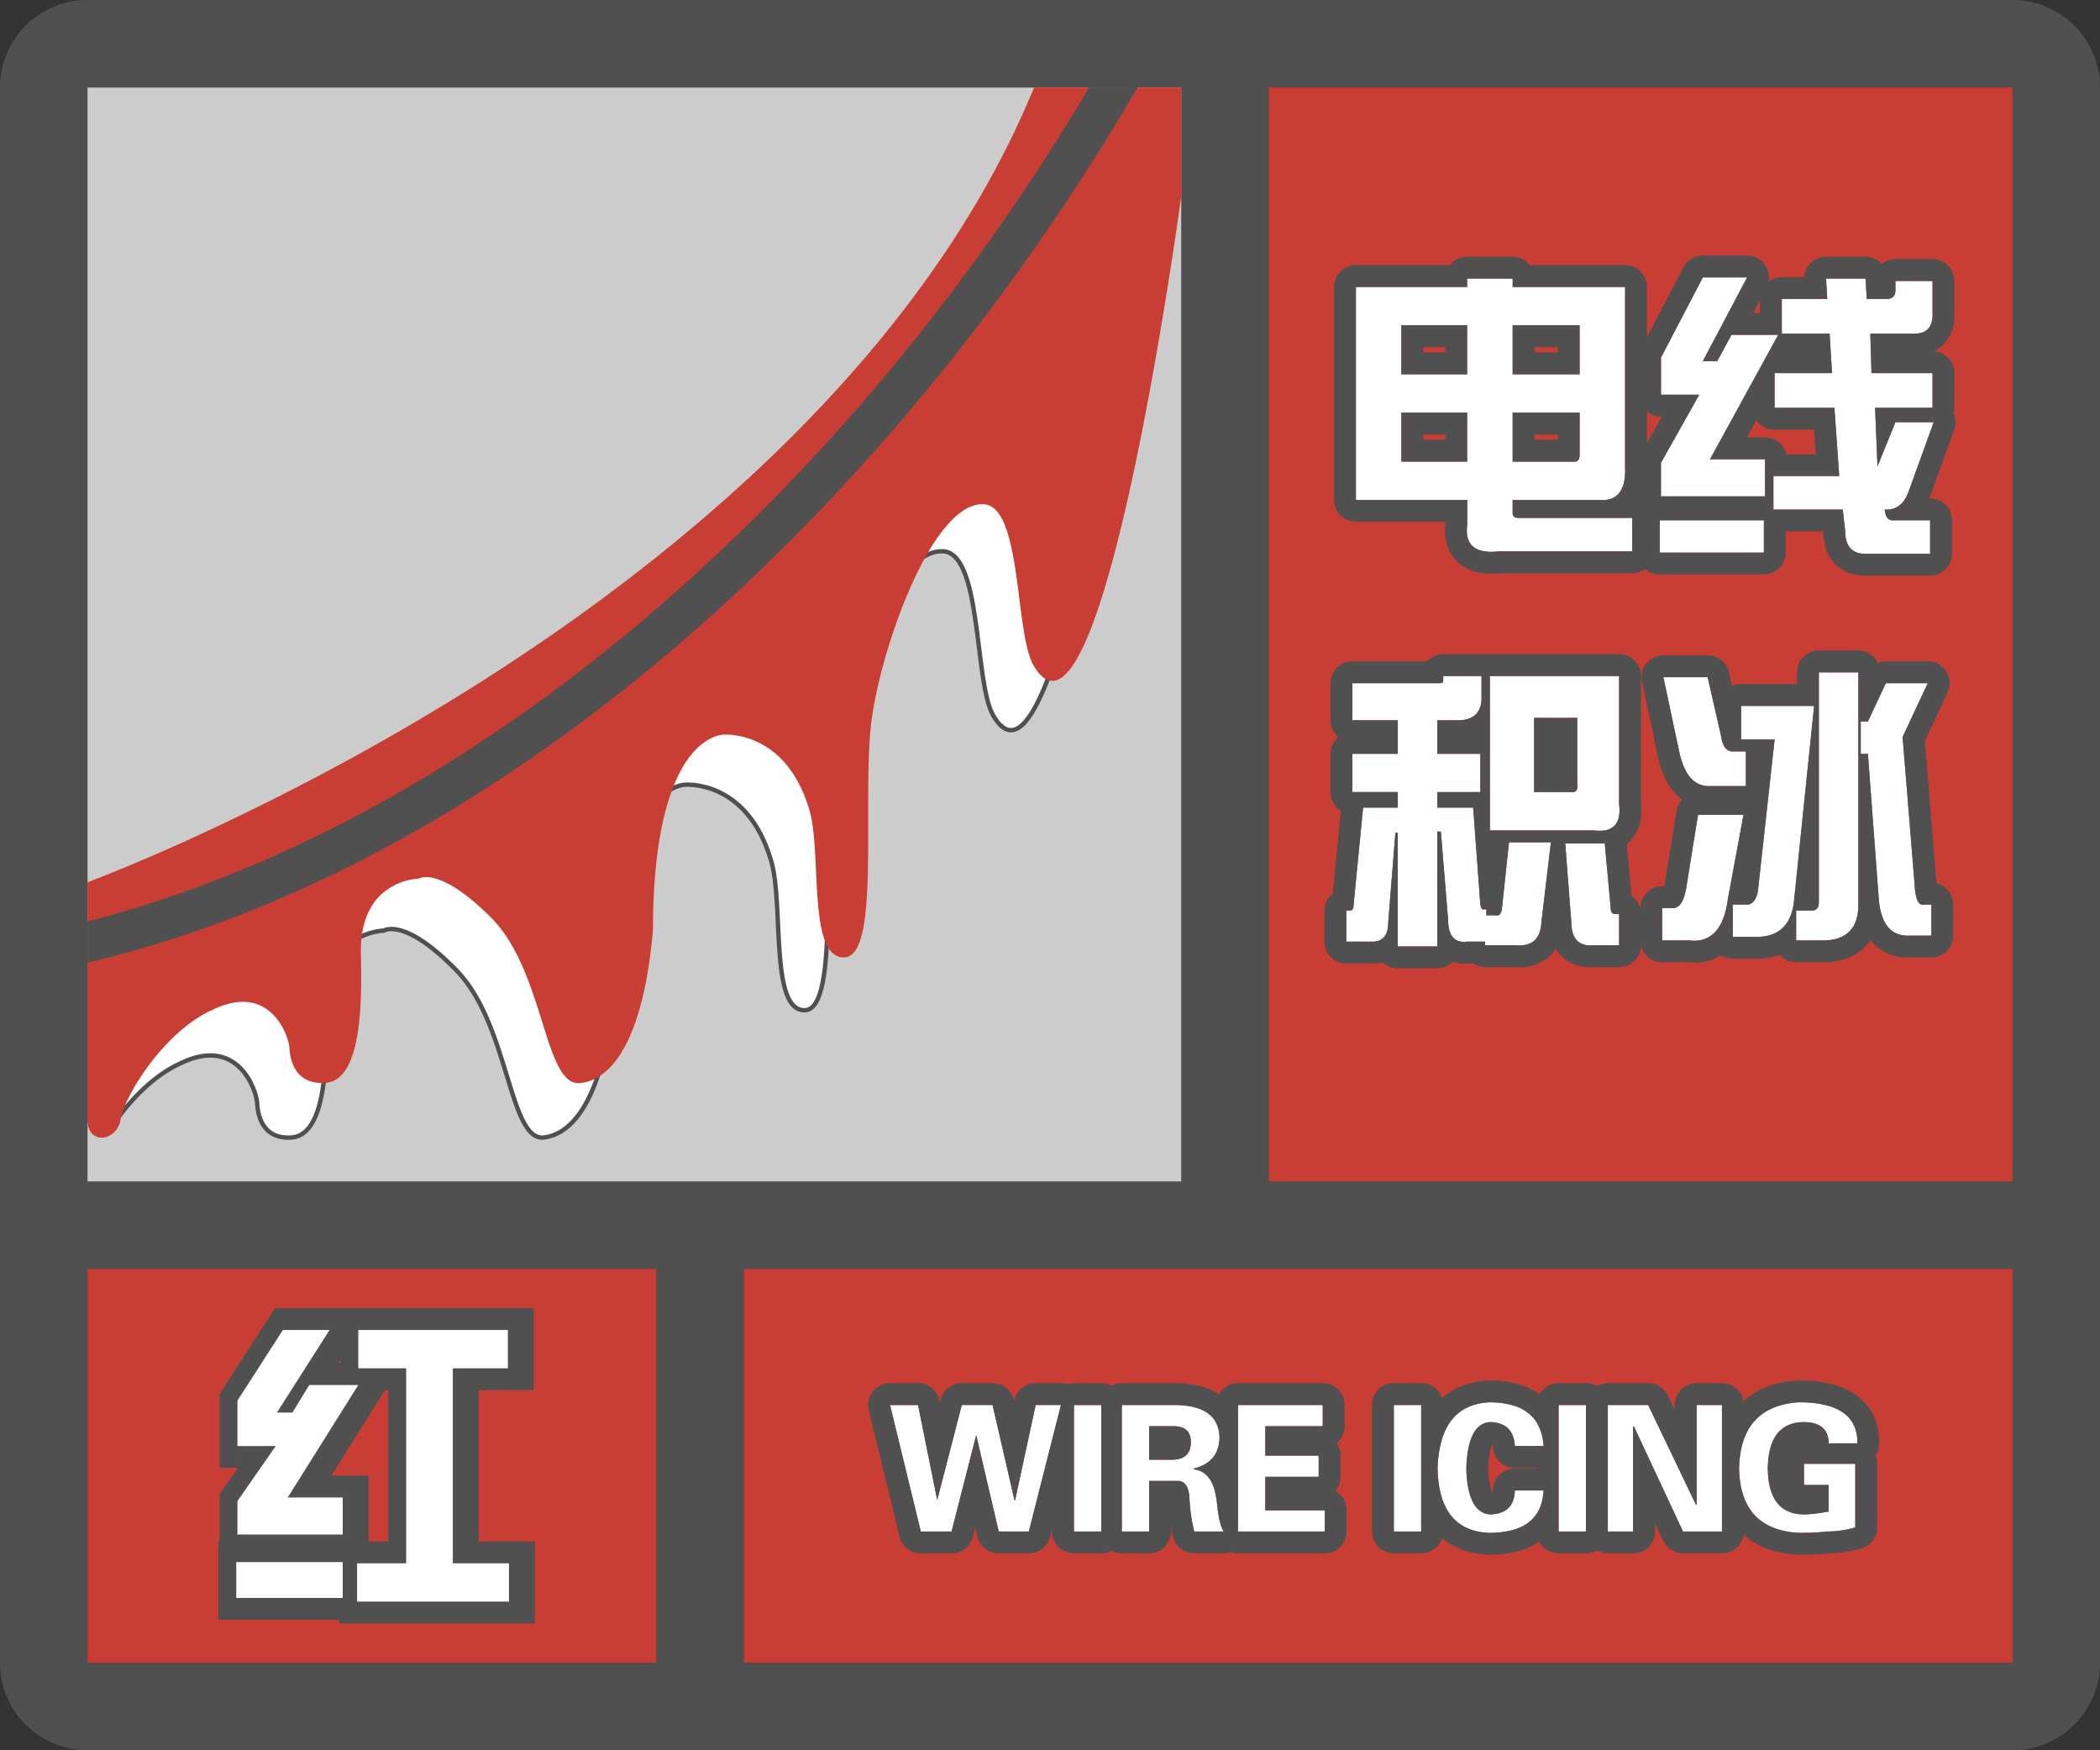
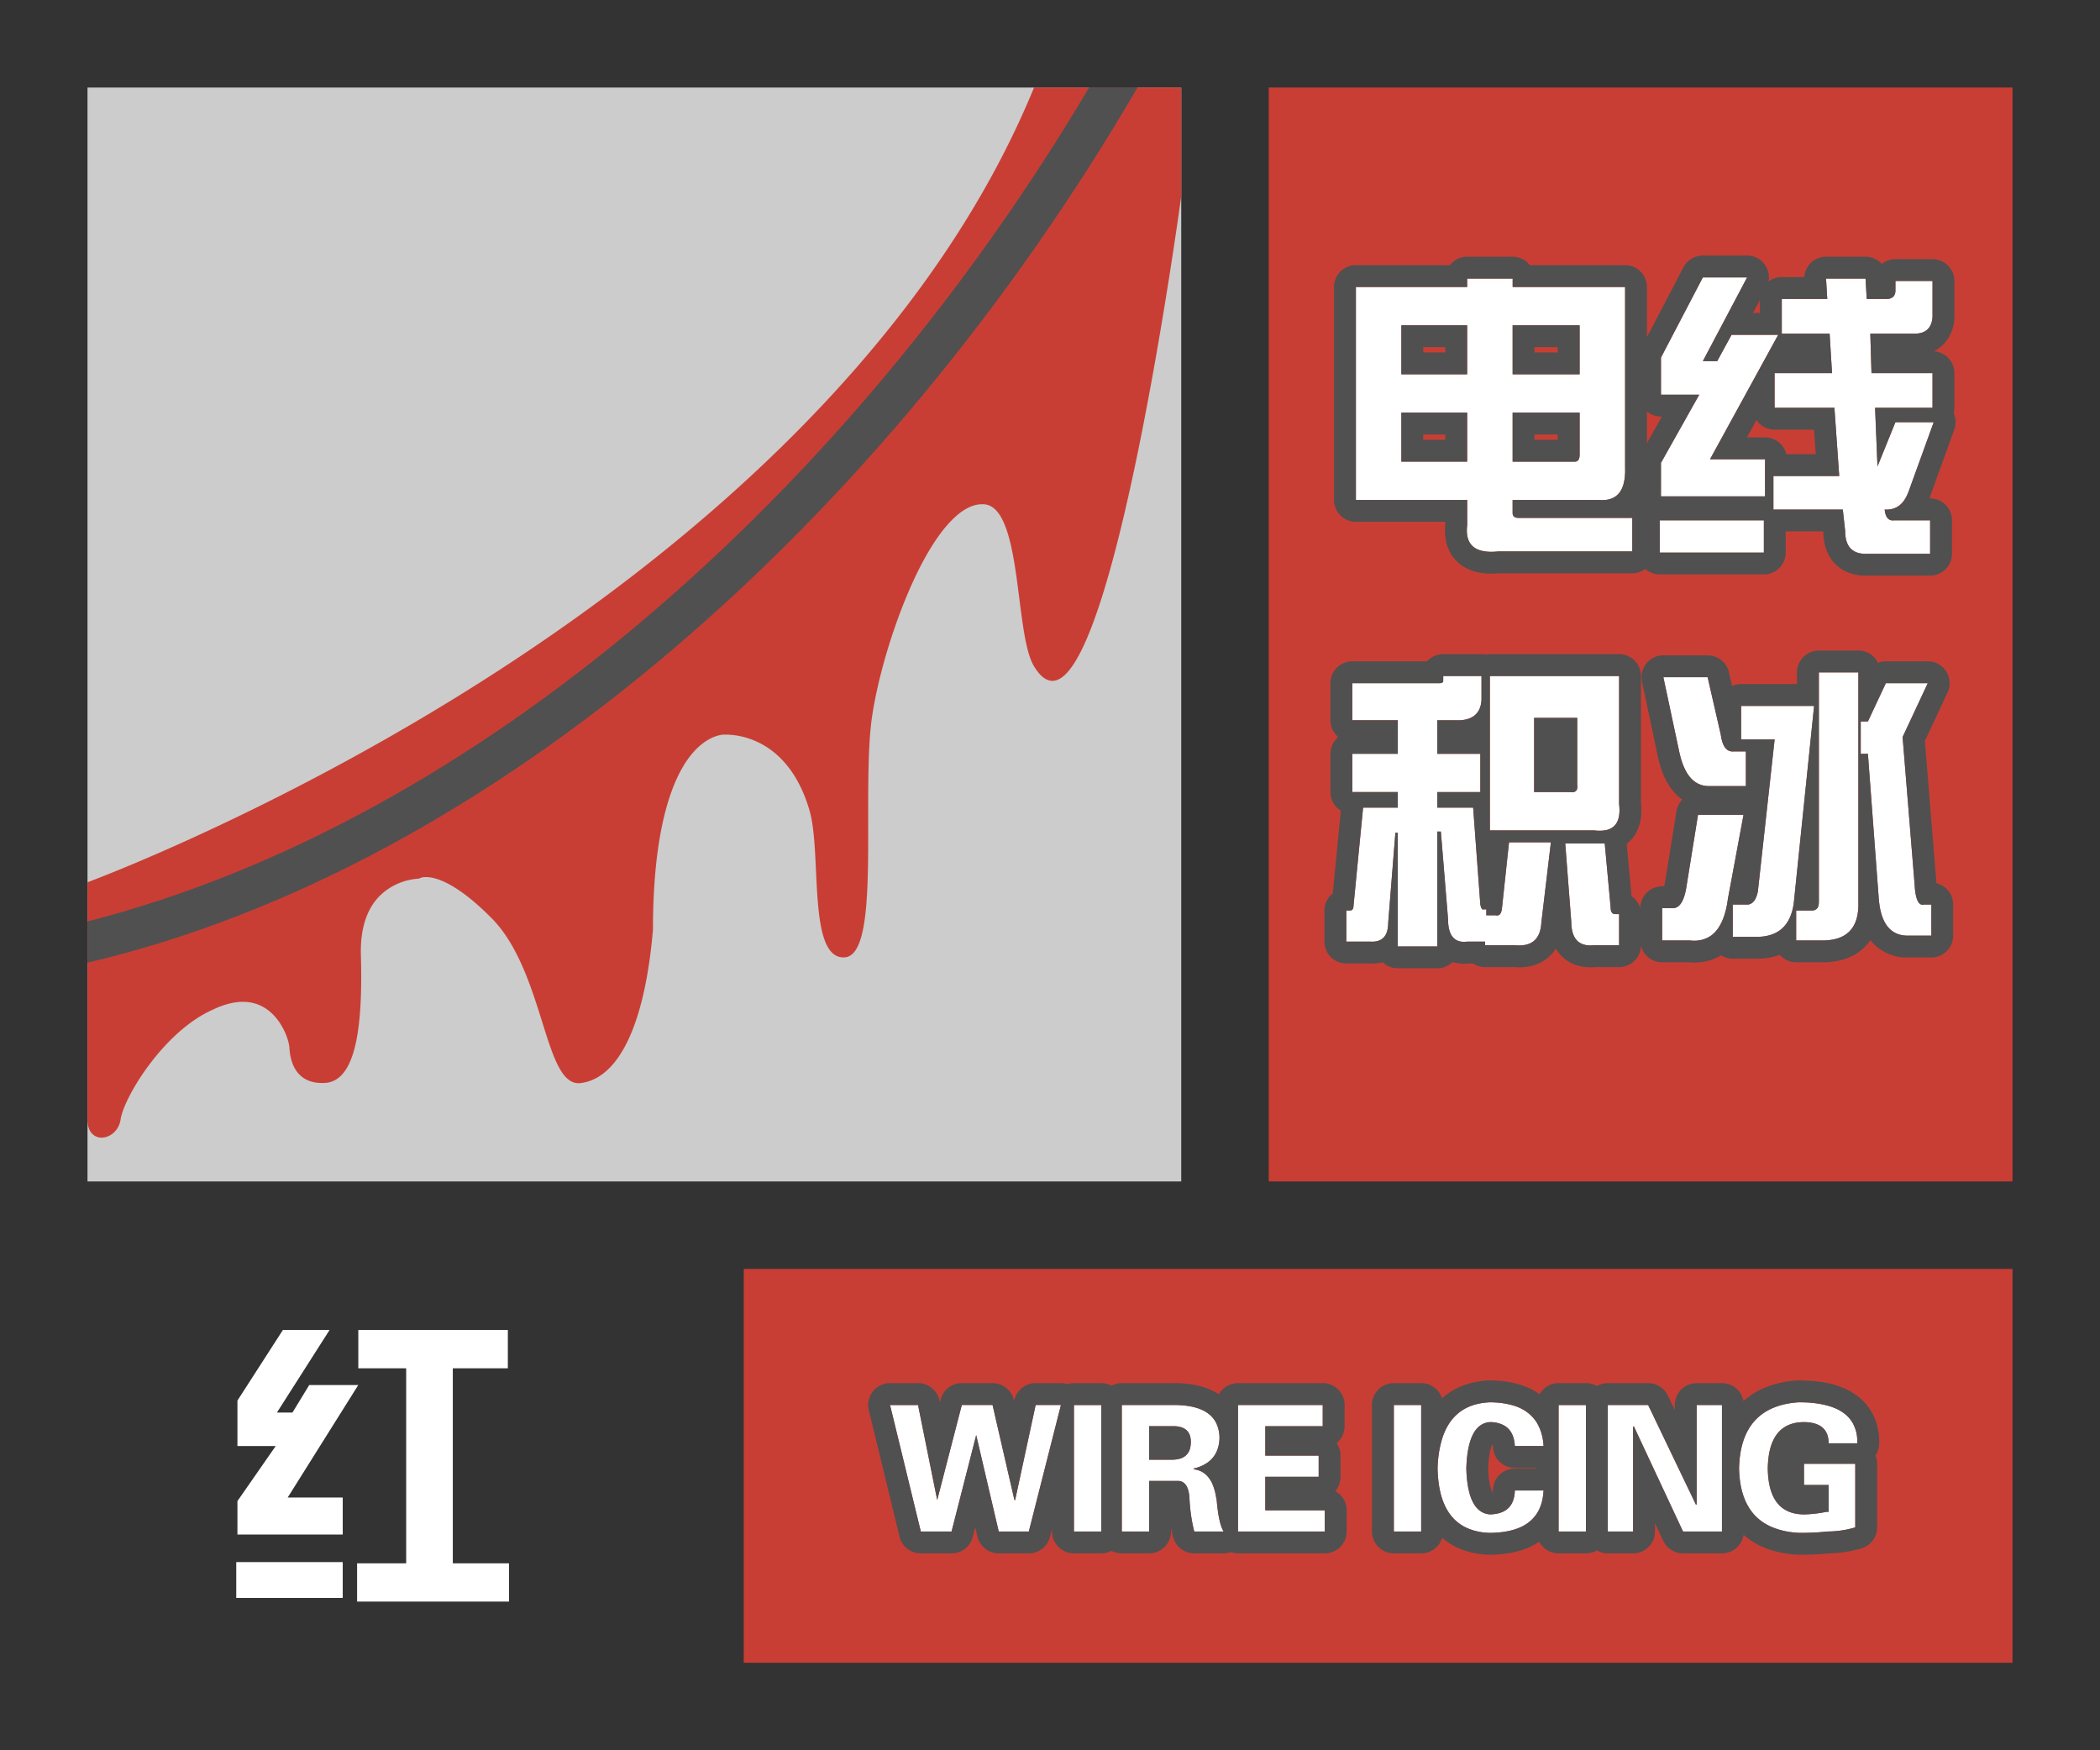
<svg xmlns="http://www.w3.org/2000/svg" width="48" height="40" fill="none">
  <rect width="100%" height="100%" fill="#333333" stroke="none" />
  <g clip-path="url(#a)">
-     <path fill-rule="evenodd" clip-rule="evenodd" d="M0 38a2 2 0 0 0 2 2h44a2 2 0 0 0 2-2V2A2 2 0 0 0 46.15.005L46 0H2l-.15.005A2 2 0 0 0 0 2v36ZM27 2H2v25h25V2ZM2 29v9h13v-9H2Zm15 9h29v-9H17v9Zm29-11V2H29v25h17Z" fill="#505050" />
-   </g>
-   <path fill="#C93E34" d="M2 29h13v9H2z" />
-   <path fill-rule="evenodd" clip-rule="evenodd" d="M7.926 35.07v-.847H6.668l1.613-2.57h-1.12l-.384.628h-.355l1.203-1.886H6.559l-1.04 1.613v1.039h.876l-.875 1.258v.765h2.406Zm3.8 1.532v-.875h-1.285V31.27H11.7v-.875H8.281v.875h1.094v4.457H8.254v.875h3.473Zm-3.8-.903v.82H5.492v-.82h2.434Z" fill="#fff" />
-   <path d="M7.926 34.223h.5v-.5h-.5v.5Zm0 .847v.5h.5v-.5h-.5Zm-1.258-.847-.424-.266-.48.766h.904v-.5Zm1.613-2.57.424.265.48-.766h-.904v.5Zm-1.12 0v-.5h-.282l-.146.24.427.26Zm-.384.628v.5h.281l.146-.24-.427-.26Zm-.355 0L6 32.012l-.49.77h.912v-.5Zm1.203-1.886.422.268.49-.768h-.912v.5Zm-1.066 0v-.5h-.273l-.148.229.42.27Zm-1.04 1.613-.42-.27-.08.123v.147h.5Zm0 1.039h-.5v.5h.5v-.5Zm.876 0 .41.285.546-.785h-.956v.5Zm-.875 1.258-.41-.286-.09.129v.157h.5Zm0 .765h-.5v.5h.5v-.5Zm6.207.657h.5v-.5h-.5v.5Zm0 .875v.5h.5v-.5h-.5Zm-1.286-.875h-.5v.5h.5v-.5Zm0-4.457v-.5h-.5v.5h.5Zm1.258 0v.5h.5v-.5h-.5Zm0-.875h.5v-.5h-.5v.5Zm-3.418 0v-.5h-.5v.5h.5Zm0 .875h-.5v.5h.5v-.5Zm1.094 0h.5v-.5h-.5v.5Zm0 4.457v.5h.5v-.5h-.5Zm-1.121 0v-.5h-.5v.5h.5Zm0 .875h-.5v.5h.5v-.5Zm-.328-.082v.5h.5v-.5h-.5Zm0-.82h.5v-.5h-.5v.5Zm-2.434.82h-.5v.5h.5v-.5Zm0-.82v-.5h-.5v.5h.5Zm1.934-1.477v.847h1v-.847h-1Zm-.758.5h1.258v-1H6.668v1Zm1.19-3.336-1.614 2.57.847.532 1.614-2.57-.847-.532Zm-.698.765h1.121v-1h-1.12v1Zm.044.39.383-.63-.854-.52-.383.63.854.52Zm-.782.24h.355v-1h-.355v1Zm.781-2.656L6 32.012l.843.538 1.204-1.887-.844-.537Zm-.644.768h1.066v-1H6.559v1Zm-.62 1.385 1.04-1.614-.84-.541-1.04 1.613.84.542Zm.08.768v-1.04h-1v1.04h1Zm.376-.5H5.52v1h.875v-1ZM5.93 34.59l.875-1.258-.82-.57-.876 1.257.821.571Zm.09.48v-.765h-1v.765h1Zm1.906-.5H5.52v1h2.406v-1Zm3.3 1.157v.875h1v-.875h-1Zm-.785.5h1.286v-1H10.44v1Zm-.5-4.957v4.457h1V31.27h-1Zm1.758-.5h-1.258v1H11.7v-1Zm-.5-.375v.875h1v-.875h-1Zm-2.918.5H11.7v-1H8.281v1Zm.5.375v-.875h-1v.875h1Zm.594-.5H8.281v1h1.094v-1Zm.5 4.957V31.27h-1v4.457h1Zm-1.621.5h1.121v-1H8.254v1Zm.5.375v-.875h-1v.875h1Zm2.973-.5H8.254v1h3.473v-1Zm-3.301.418v-.82h-1v.82h1Zm-2.934.5h2.434v-1H5.492v1Zm-.5-1.32v.82h1v-.82h-1Zm2.934-.5H5.492v1h2.434v-1Z" fill="#505050" />
+     </g>
  <path fill-rule="evenodd" clip-rule="evenodd" d="M7.834 35.07v-.847H6.576l1.613-2.57H7.068l-.383.628H6.33l1.203-1.886H6.466l-1.039 1.613v1.039h.875l-.875 1.258v.765h2.407Zm3.8 1.532v-.875H10.35V31.27h1.258v-.875H8.19v.875h1.094v4.457H8.162v.875h3.472Zm-3.8-.903v.82H5.4v-.82h2.434Z" fill="#fff" />
  <g clip-path="url(#b)">
    <path fill="#CCC" d="M2 2h25v25H2z" />
-     <path d="M24 3C19.697 13.71 5.176 19.78 2 21.106V25.6h.657c.375-.52.889-1.039 1.47-1.3 1.317-.642 1.734.626 1.75.9.014.275.111.833.773.797.66-.036.854-1.159.803-2.939-.05-1.78 1.32-1.79 1.32-1.79s.469-.32 1.67.919c1.2 1.239 1.19 3.912 1.994 3.808.804-.103 1.424-1.22 1.618-3.529 0-4.532 1.597-4.532 1.597-4.532s1.425-.135 1.974 1.738c.295.983-.04 3.446.773 3.415.813-.031.37-3.767.6-5.492.231-1.724 1.371-4.988 2.51-4.996.95-.055.747 2.99 1.194 3.753C24.21 18.961 26 5.49 26 5.49V3h-2Z" fill="#fff" stroke="#505050" stroke-width=".1" />
    <path d="M2.324 26c-.15 0-.324-.107-.324-.41v-5.414a.02.02 0 0 1 .013-.018c.04-.016 4.221-1.56 8.952-4.558C15.33 12.835 21.071 8.233 23.63 2.013a.02.02 0 0 1 .007-.009.02.02 0 0 1 .01-.003h3.333a.02.02 0 0 1 .02.02V4.48c-.062.455-1.524 11.08-2.944 11.08-.148 0-.292-.114-.425-.34-.173-.289-.25-.897-.332-1.54-.128-1.01-.274-2.156-.832-2.156h-.025c-.5.003-1.067.649-1.596 1.818-.434.96-.794 2.176-.922 3.098-.08.592-.08 1.444-.08 2.267.004 1.621.007 3.153-.547 3.173h-.016c-.535 0-.583-1.004-.63-1.976-.025-.55-.05-1.066-.156-1.41-.476-1.583-1.584-1.706-1.912-1.706-.04 0-.062 0-.062.002s-.403.008-.796.556c-.365.509-.8 1.599-.8 3.9-.184 2.15-.771 3.395-1.653 3.506a.38.38 0 0 1-.048.003c-.393 0-.588-.622-.834-1.41-.245-.781-.55-1.753-1.152-2.36-.81-.818-1.285-.94-1.497-.94a.325.325 0 0 0-.164.033.021.021 0 0 1-.01.003c-.339.02-.658.164-.897.402-.297.306-.437.76-.421 1.346.057 1.96-.207 2.89-.831 2.921h-.062c-.448 0-.711-.287-.741-.807-.013-.231-.3-1.048-1.062-1.048-.206 0-.435.059-.679.175-1.146.503-2.056 2.034-2.118 2.52-.045.267-.257.409-.432.409Z" fill="#C93E34" />
    <path d="M24.893 2C19.417 11.24 10.935 18.77 2 21.058V22c9.295-2.179 18.256-10.141 24-20h-1.107Z" fill="#505050" />
  </g>
  <path fill="#C93E34" d="M29 2h17v25H29z" />
  <path d="M33.535 6.559v-.192h1.04v.192h2.57v4.128c.018.53-.183.775-.602.739h-1.969v.3c0 .073.046.11.137.11h2.598v.766h-3.063c-.529.054-.766-.146-.71-.602v-.574h-2.544V6.559h2.543Zm2.57.875h-1.53v1.12h1.53v-1.12Zm-2.57 1.12v-1.12h-1.504v1.12h1.504Zm0 1.997V9.43h-1.504v1.12h1.504Zm1.04-1.121v1.12h1.421c.073 0 .11-.054.11-.163V9.43h-1.532ZM37.965 9.02v-.848l.957-1.832h1.012l-1.012 1.914h.328l.328-.602h1.066l-1.558 2.844h1.258v.848h-2.38v-.766l.876-1.558h-.875Zm2.762-1.395v-.793h1.039l-.028-.465h.903l.027.465h.492c.11-.018.164-.082.164-.191v-.22h.848v.821c-.018.255-.155.383-.41.383H42.75l.027.902h1.395v.793h-1.313l.055 1.34.41-1.012h.875l-.574 1.586c-.11.292-.292.429-.547.41.018.183.091.265.219.247h.82v.765h-1.422c-.346.018-.52-.155-.52-.52l-.054-.491h-1.586v-.766h1.504l-.11-1.559h-1.367v-.793h1.313l-.055-.902h-1.093Zm-.41 5.004h-2.38v-.738h2.38v.738ZM37.008 18.375c.054.456-.137.656-.574.602h-2.38v-3.528h2.954v2.926Zm-6.098-1.914v-.848h1.996c.055 0 .082-.018.082-.054v-.11h.875v.547c-.018.292-.182.447-.492.465h-.52v.766h.985v.875h-.984v.355h.82l.164 2.215c.018.091.046.127.082.11h.055v.136h.218c.073.018.119-.027.137-.137l.164-1.531h.957l-.218 1.832c-.019.383-.22.556-.602.52h-.684v-.082h-.41c-.291.036-.437-.137-.437-.52l-.164-1.996h-.082v2.625h-.903V19.03h-.055l-.163 2.051c0 .31-.137.456-.41.438h-.548v-.711h.082c.055 0 .082-.037.082-.11l.22-2.242h.792v-.355H30.91v-.875h1.04v-.766h-1.04Zm4.156 1.64h.82c.128.019.183-.036.165-.163v-1.532h-.985v1.696Zm1.368 3.5c-.347.037-.52-.145-.52-.546l-.137-1.778h.903l.136 1.477c0 .091.037.137.11.137h.082v.71h-.574ZM41.574 15.367h.903v5.36c-.019.492-.274.747-.766.765h-.656v-.683h.355c.11 0 .164-.064.164-.192v-5.25Zm-2.515 2.598c-.347 0-.575-.274-.684-.82l-.355-1.668h1.011l.301 1.312c.036.273.137.401.3.383h.274v.793h-.847Zm-.82 2.789c.145 0 .245-.146.3-.438l.273-1.695h1.04l-.356 1.914c-.091.693-.383 1.012-.875.957h-.629v-.738h.246Zm1.913.656h-.547v-.738h.356c.11-.018.182-.119.219-.3l.383-3.474h-.766v-.765h1.668L41 20.645c-.073.51-.355.765-.848.765Zm2.38-4.922h.163l.41-.875h.958l-.575 1.23.274 3.364c.018.346.09.501.218.465h.165v.71h-.575c-.383-.017-.592-.31-.629-.874l-.246-3.281h-.164v-.739Z" fill="#fff" />
  <path fill-rule="evenodd" clip-rule="evenodd" d="M37.309 11.836v.766h-3.063c-.529.054-.766-.146-.71-.602v-.574h-2.544V6.559h2.543v-.192h1.04v.192h2.57v4.128c.01.32-.058.536-.207.649-.097.074-.229.104-.395.09h-1.969v.3c0 .073.046.11.137.11h2.598Zm.297 1.167a.498.498 0 0 1-.297.099H34.27c-.303.027-.653-.002-.921-.228-.29-.246-.344-.599-.314-.901v-.047h-2.043a.5.5 0 0 1-.5-.5V6.559a.5.5 0 0 1 .5-.5h2.15a.5.5 0 0 1 .393-.192h1.04a.5.5 0 0 1 .393.192h2.176a.5.5 0 0 1 .5.5v1.146l.835-1.597a.5.5 0 0 1 .443-.268h1.012a.5.5 0 0 1 .49.593.498.498 0 0 1 .303-.101h.513a.5.5 0 0 1 .498-.465h.903c.146 0 .279.063.37.165a.498.498 0 0 1 .313-.11h.848a.5.5 0 0 1 .5.5v.82a.913.913 0 0 1-.275.653.809.809 0 0 1-.193.133.5.5 0 0 1 .468.5v.792a.5.5 0 0 1-.016.125.5.5 0 0 1 .013.374L44.1 11.39h.017a.5.5 0 0 1 .5.5v.765a.5.5 0 0 1-.5.5h-1.41c-.25.01-.536-.044-.755-.262-.209-.21-.271-.484-.276-.727l-.002-.022h-.858v.484a.5.5 0 0 1-.5.5h-2.379a.498.498 0 0 1-.33-.126Zm2.71-1.112h-2.379v.738h2.38v-.738Zm1.805-.246.055.492c0 .364.173.537.52.52h1.421v-.766h-.82c-.128.018-.2-.064-.219-.246a.53.53 0 0 0 .181-.017l.01-.002a.468.468 0 0 0 .282-.235.949.949 0 0 0 .074-.157l.574-1.586h-.875l-.41 1.012-.055-1.34h1.313v-.793h-1.395l-.027-.902h1.012c.255 0 .392-.128.41-.383v-.82h-.848v.219c0 .109-.054.173-.164.191h-.492l-.027-.465h-.903l.028.465h-1.04v.793h1.094l.055.902h-1.313v.793h1.368l.11 1.559h-1.505v.766h1.586Zm-1.777-.301v-.848h-1.258l1.559-2.844h-1.067l-.328.602h-.328l1.012-1.914h-1.012l-.957 1.832v.848h.875l-.875 1.558v.766h2.379ZM37.986 9.52h-.021a.498.498 0 0 1-.32-.117v.724l.34-.607Zm2.084-2.368h.157v-.296l-.157.296Zm.078 2.447-.218.397h.414a.5.5 0 0 1 .486.383h.673l-.04-.559h-.9a.5.5 0 0 1-.415-.22Zm-5.574-2.165h1.532v1.12h-1.532v-1.12Zm.5.62h.532v-.12h-.532v.12Zm-1.539-.62v1.12h-1.504v-1.12h1.504Zm-1.004.5v.12h.504v-.12h-.504Zm1.004 1.496v1.12h-1.504V9.43h1.504Zm-1.004.5v.12h.504v-.12h-.504Zm2.043.62V9.43h1.532v.957c0 .11-.037.164-.11.164h-1.422Zm1.032-.62h-.532v.12h.532v-.12Zm.445 8.008v-1.532h-.985v1.696h.82c.128.018.183-.037.165-.165Zm-1.996-2.489h2.953v2.926c.025.21-.002.366-.081.468a.375.375 0 0 1-.247.134.875.875 0 0 1-.246 0h-2.38v-3.528Zm-.22 1.778h-.983v-.766h.52a.746.746 0 0 0 .183-.032c.191-.061.294-.205.308-.433v-.547h-.875v.11c0 .036-.027.054-.082.054H30.91v.848h1.04v.766h-1.04v.875h1.04v.355h-.794l-.218 2.242c0 .073-.028.11-.082.11h-.083v.71h.547a.55.55 0 0 0 .13-.005c.187-.031.28-.175.28-.432l.165-2.05h.054v2.597h.903v-2.625h.082L33.098 21c0 .292.084.462.254.51.028.008.06.013.093.014a.56.56 0 0 0 .09-.005h.41v.083h.684c.383.036.583-.137.602-.52l.218-1.832h-.957l-.164 1.531c-.013.078-.04.124-.08.137a.101.101 0 0 1-.057 0h-.218v-.137h-.055c-.012.006-.023.006-.033 0-.013-.007-.024-.024-.034-.05a.328.328 0 0 1-.012-.047l-.002-.009-.001-.003-.164-2.215h-.82v-.355h.984v-.875Zm2.08 3.828c0 .4.172.583.519.547h.574v-.711h-.082c-.073 0-.11-.046-.11-.137l-.136-1.477h-.903l.137 1.778Zm1.268-1.766.11 1.191a.5.5 0 0 1 .2.286v-.012a.5.5 0 0 1 .5-.5h.049l.005-.024.272-1.689a.498.498 0 0 1 .133-.267 1.11 1.11 0 0 1-.208-.194c-.189-.226-.296-.522-.359-.834l-.354-1.665a.5.5 0 0 1 .489-.604h1.011a.5.5 0 0 1 .488.388l.071.312a.499.499 0 0 1 .207-.044h1.277v-.266a.5.5 0 0 1 .5-.5h.903a.5.5 0 0 1 .449.28.499.499 0 0 1 .18-.034h.956a.5.5 0 0 1 .454.712l-.519 1.11.263 3.232.001.014v.005a.5.5 0 0 1 .383.486v.71a.5.5 0 0 1-.5.5h-.597a1.05 1.05 0 0 1-.794-.396c-.037.055-.08.106-.128.155-.245.245-.57.339-.896.35l-.018.001h-.656a.499.499 0 0 1-.375-.17 1.53 1.53 0 0 1-.528.088h-.547a.497.497 0 0 1-.268-.078c-.22.136-.477.184-.74.16h-.605a.5.5 0 0 1-.484-.376.5.5 0 0 1-.5.486h-.551c-.258.02-.553-.031-.776-.265a.874.874 0 0 1-.118-.157.89.89 0 0 1-.17.197c-.235.203-.526.245-.786.225h-.662a.497.497 0 0 1-.274-.082h-.11a.953.953 0 0 1-.36-.033.498.498 0 0 1-.35.142h-.902a.498.498 0 0 1-.344-.137 1.017 1.017 0 0 1-.299.027h-.533a.5.5 0 0 1-.5-.5v-.71a.5.5 0 0 1 .19-.392l.184-1.89a.5.5 0 0 1-.237-.425v-.875c0-.154.07-.291.178-.383a.5.5 0 0 1-.178-.383v-.848a.5.5 0 0 1 .5-.5h1.708a.499.499 0 0 1 .37-.164h.875c.033 0 .065.003.096.01a.503.503 0 0 1 .096-.01h2.953a.5.5 0 0 1 .5.5v2.898c.028.276 0 .613-.241.865a.837.837 0 0 1-.084.077Zm1.438 2.203a.682.682 0 0 0 .484-.106c.182-.129.305-.367.37-.714.008-.044.015-.09.021-.137l.356-1.914h-1.04l-.273 1.695c-.055.292-.155.438-.3.438h-.247v.738h.63Zm1.34-.82h-.355v.738h.546a.983.983 0 0 0 .403-.076c.206-.091.343-.267.412-.525.014-.052.025-.107.033-.165l.465-4.511h-1.668v.765h.766l-.383 3.473c-.034.17-.1.269-.198.296a.191.191 0 0 1-.021.005Zm-.055-3.5h-.273a.249.249 0 0 1-.059 0c-.108-.013-.182-.105-.222-.274a1.127 1.127 0 0 1-.02-.109l-.3-1.312H38.02l.355 1.668c.11.546.337.82.684.82h.847v-.793Zm1.805 4.32c.467-.017.72-.248.76-.691.003-.024.005-.05.006-.074v-5.36h-.903v5.25c0 .096-.03.156-.092.18a.198.198 0 0 1-.072.012h-.355v.683h.656Zm.984-5.004h-.164v.739h.164l.246 3.28a2.058 2.058 0 0 0 .034.265c.08.392.278.596.595.61h.575v-.71h-.165a.11.11 0 0 1-.066 0c-.087-.03-.138-.185-.152-.465l-.274-3.363.575-1.23h-.958l-.41.874Z" fill="#505050" />
  <path fill="#C93E34" d="M17 29h29v9H17z" />
  <path d="m21.422 34.281.562-2.172h.703l.5 2.172h.016l.469-2.172h.578L23.516 35h-.688l-.515-2.203L21.75 35h-.703l-.703-2.89h.64l.438 2.171ZM25.172 32.11V35h-.625v-2.89h.625ZM26.266 32.594v.765h.515c.292 0 .438-.135.438-.406 0-.25-.146-.37-.438-.36h-.515Zm0 1.25V35h-.625v-2.89h1.234c.656.01.99.26 1 .75-.01.374-.208.609-.594.703v.015c.282.031.453.245.516.64.01.042.015.074.015.094.032.344.084.573.157.688h-.672a3.817 3.817 0 0 1-.11-.781c-.02-.25-.109-.375-.265-.375h-.656ZM28.297 35v-2.89h1.937v.484h-1.312v.672h1.219v.484h-1.22v.766h1.36V35h-1.984ZM32.484 32.11V35h-.625v-2.89h.625ZM35.281 33.047h-.656c-.02-.354-.208-.537-.563-.547-.343.02-.526.375-.546 1.063.02.677.203 1.026.547 1.046.364-.01.552-.192.562-.547h.656c-.031.636-.437.959-1.218.97-.782-.022-1.183-.511-1.204-1.47.032-.979.433-1.484 1.203-1.515.771.01 1.178.344 1.22 1ZM36.25 32.11V35h-.625v-2.89h.625ZM39.36 35h-.891l-1.125-2.406-.016.015V35h-.578v-2.89h.922l1.094 2.28.015-.015v-2.266h.578V35ZM41.797 33.938h-.563v-.485h1.172v1.453a2.214 2.214 0 0 1-.64.094 5.52 5.52 0 0 1-.657.031c-.885-.052-1.338-.541-1.359-1.468.02-.948.474-1.454 1.36-1.516.906 0 1.354.312 1.343.937h-.656c0-.323-.193-.484-.578-.484-.532.01-.802.365-.813 1.063.01.687.282 1.036.813 1.046.156 0 .338-.02.547-.062-.01.01 0 .01.03 0v-.61Z" fill="#fff" />
  <path fill-rule="evenodd" clip-rule="evenodd" d="m21.047 35-.703-2.89h.64l.438 2.171.562-2.172h.703l.5 2.172h.016l.469-2.172h.578L23.516 35h-.688l-.515-2.203L21.75 35h-.703Zm1.244-.1-.056.224a.5.5 0 0 1-.485.376h-.703a.5.5 0 0 1-.486-.382l-.703-2.89a.5.5 0 0 1 .486-.619h.64a.5.5 0 0 1 .49.402l.009.04.017-.067a.5.5 0 0 1 .484-.375h.703a.5.5 0 0 1 .488.388l.005.022.003-.015a.5.5 0 0 1 .489-.395h.578a.5.5 0 0 1 .148.023.5.5 0 0 1 .149-.023h.625c.085 0 .164.021.234.059a.497.497 0 0 1 .235-.059h1.242c.353.006.7.071.978.256a.5.5 0 0 1 .436-.256h1.937a.5.5 0 0 1 .5.5v.485a.499.499 0 0 1-.183.386c.057.081.09.18.09.286v.484a.498.498 0 0 1-.121.326.5.5 0 0 1 .261.44V35a.5.5 0 0 1-.5.5h-1.984a.5.5 0 0 1-.164-.028.5.5 0 0 1-.164.028h-.672a.5.5 0 0 1-.485-.379 4.23 4.23 0 0 1-.046-.207V35a.5.5 0 0 1-.5.5h-.625a.498.498 0 0 1-.235-.058.499.499 0 0 1-.234.058h-.625a.5.5 0 0 1-.5-.5v-.06l-.047.183a.5.5 0 0 1-.484.377h-.688a.5.5 0 0 1-.487-.386l-.05-.213Zm2.256.1h.625v-2.89h-.625V35Zm2.64-.781c.01.27.047.531.11.781h.672c-.059-.092-.104-.259-.136-.5a4.684 4.684 0 0 1-.02-.188.427.427 0 0 0-.016-.093 1.255 1.255 0 0 0-.077-.286.606.606 0 0 0-.19-.26.47.47 0 0 0-.245-.094h-.004v-.017h.002a1.16 1.16 0 0 0 .121-.036.822.822 0 0 0 .206-.108.616.616 0 0 0 .187-.22.793.793 0 0 0 0-.681c-.115-.225-.355-.357-.72-.396a2.22 2.22 0 0 0-.202-.012h-1.234V35h.625v-1.156h.656c.014 0 .027 0 .04.003.098.015.164.087.2.217a.86.86 0 0 1 .026.155Zm-.362-.86a.677.677 0 0 0 .097-.012l.014-.003a.329.329 0 0 0 .273-.28.606.606 0 0 0 .01-.11c0-.181-.076-.294-.229-.339a.556.556 0 0 0-.115-.02h-.008a.87.87 0 0 0-.086-.001h-.515v.765h.559ZM28.297 35h1.984v-.484h-1.36v-.766h1.22v-.484h-1.22v-.672h1.313v-.485h-1.937V35Zm4.687-2.183a2.45 2.45 0 0 0-.125.745c.007.293.048.541.125.746.106.281.278.48.517.598a1.326 1.326 0 0 0 .562.125h.012c.248-.004.457-.04.63-.108a.87.87 0 0 0 .44-.36c.081-.137.127-.304.136-.5h-.656c-.005.185-.06.323-.162.415-.092.08-.221.124-.39.131h-.016a.43.43 0 0 1-.284-.13c-.158-.159-.244-.465-.257-.916.015-.5.115-.824.3-.971a.425.425 0 0 1 .24-.092H34.081a.649.649 0 0 1 .31.084c.143.087.221.241.234.463h.656a1.168 1.168 0 0 0-.156-.538.925.925 0 0 0-.547-.392 1.89 1.89 0 0 0-.543-.069c-.171.01-.324.043-.458.1-.278.12-.476.343-.593.67ZM35.625 35h.625v-2.89h-.625V35Zm.875-3.324a.497.497 0 0 0-.25-.067h-.625a.5.5 0 0 0-.435.254c-.313-.224-.706-.31-1.12-.316h-.028c-.414.017-.79.145-1.081.41a.5.5 0 0 0-.477-.348h-.625a.5.5 0 0 0-.5.5V35a.5.5 0 0 0 .5.5h.625a.5.5 0 0 0 .48-.355c.295.257.673.375 1.085.386h.02c.411-.005.802-.086 1.113-.298a.5.5 0 0 0 .443.267h.625a.497.497 0 0 0 .25-.067.497.497 0 0 0 .25.067h.578a.5.5 0 0 0 .5-.5v-.19l.188.402a.5.5 0 0 0 .453.288h.89a.5.5 0 0 0 .494-.423c.329.29.756.426 1.227.453l.03.001c.266 0 .497-.01.687-.031.256-.003.508-.041.753-.115a.5.5 0 0 0 .356-.479v-1.453a.499.499 0 0 0-.037-.19.499.499 0 0 0 .084-.27c.008-.451-.16-.855-.542-1.122-.347-.242-.807-.324-1.302-.324l-.035.001c-.471.033-.897.177-1.223.472a.5.5 0 0 0-.492-.41h-.578a.5.5 0 0 0-.5.5v.114l-.158-.33a.5.5 0 0 0-.451-.285h-.922a.497.497 0 0 0-.25.067Zm2.281 2.699-.015.016-1.094-2.282h-.922V35h.578v-2.39l.016-.016L38.469 35h.89v-2.89h-.578v2.265Zm1.078-1.478c-.067.19-.103.412-.109.666.006.247.042.464.11.65.115.317.32.542.618.676a1.785 1.785 0 0 0 .733.142h.008c.133-.002.252-.006.356-.013.07-.005.133-.01.19-.018a2.26 2.26 0 0 0 .641-.094v-1.453h-1.172v.484h.563v.61a.218.218 0 0 1-.03.008h-.001c-.006 0-.006-.003 0-.008a2.859 2.859 0 0 1-.547.063 1.197 1.197 0 0 1-.11-.008.737.737 0 0 1-.382-.15c-.207-.166-.314-.462-.32-.89.007-.483.139-.802.396-.955a.771.771 0 0 1 .339-.103l.077-.004c.176 0 .312.034.408.102.106.075.163.192.17.351v.031h.656v-.042a.844.844 0 0 0-.128-.458c-.103-.156-.267-.27-.492-.343a2.237 2.237 0 0 0-.614-.093h-.01l-.1-.001c-.19.013-.361.047-.512.102-.361.13-.607.38-.738.748Zm-7.375-.788h-.625V35h.625v-2.89Zm2.641 1.453v-.015h-.5a.5.5 0 0 1-.5-.47.351.351 0 0 0-.009-.07h-.002s0 .002-.002.003c-.04.078-.086.246-.096.552.01.3.056.464.095.538 0 .002.001.002.002.003h.007a.37.37 0 0 0 .005-.055.5.5 0 0 1 .5-.486h.5Z" fill="#505050" />
  <defs>
    <clipPath id="a">
      <path fill="#fff" d="M0 0h48v40H0z" />
    </clipPath>
    <clipPath id="b">
      <path fill="#fff" transform="translate(2 2)" d="M0 0h25v25H0z" />
    </clipPath>
  </defs>
</svg>